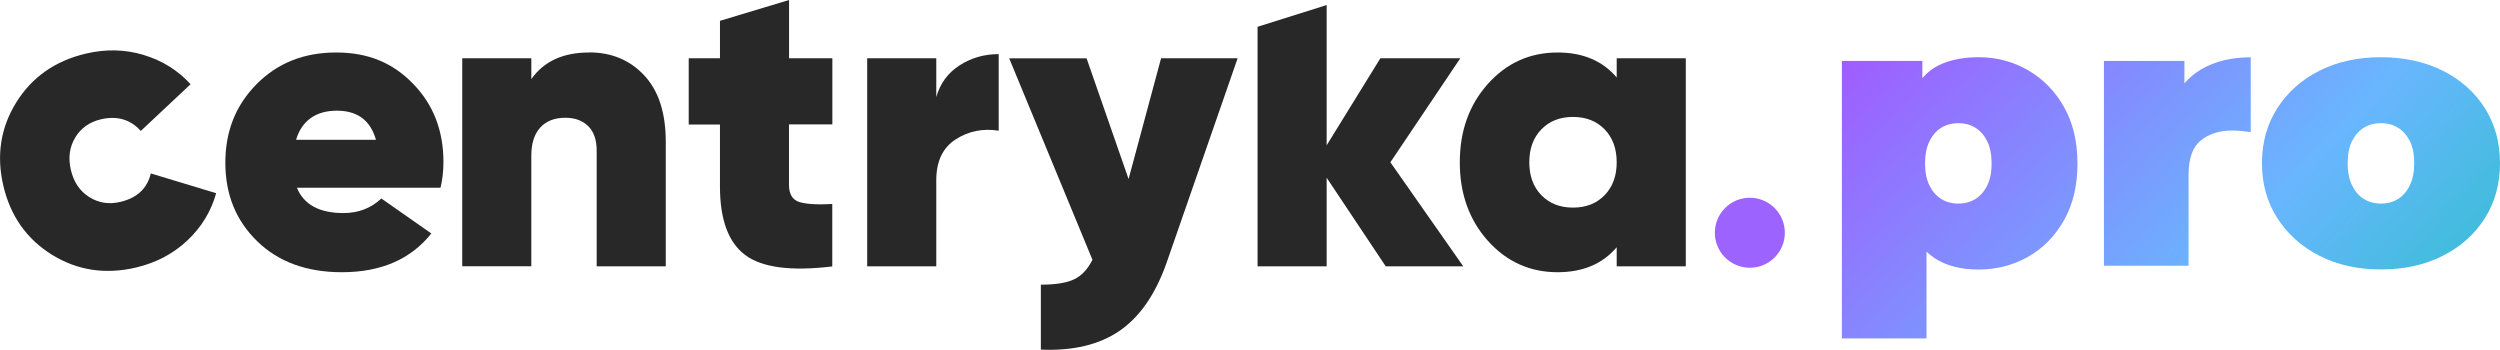
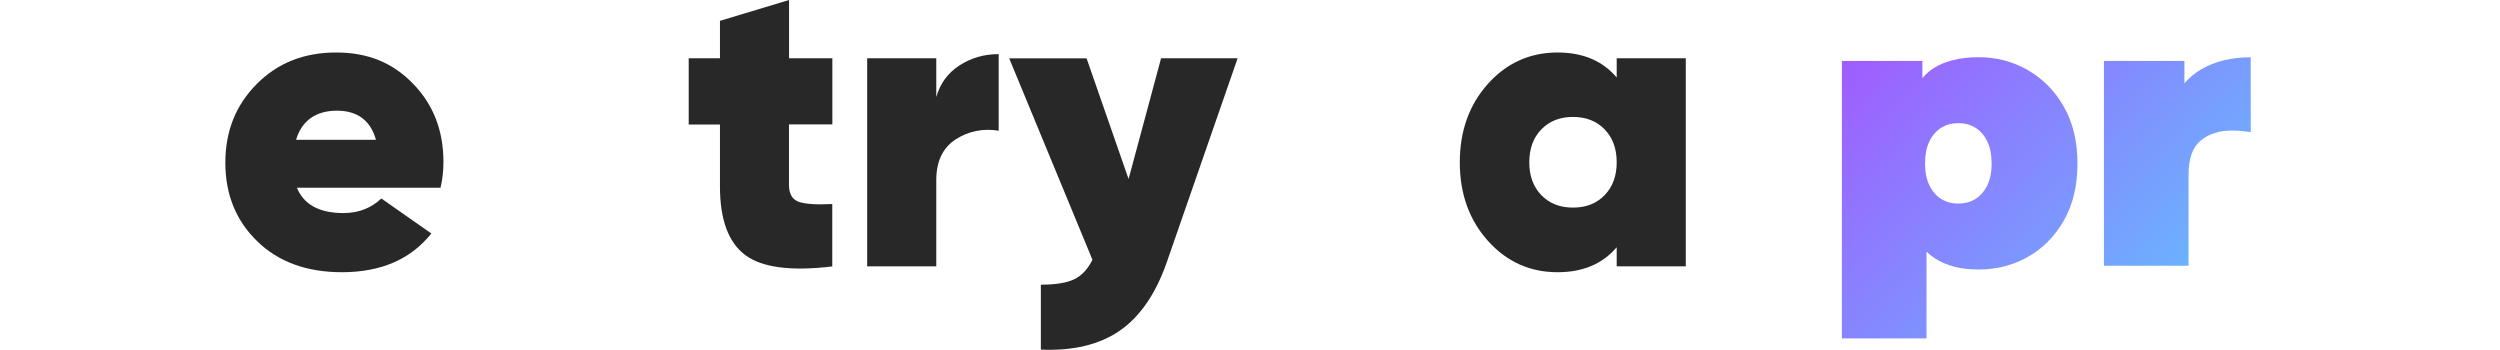
<svg xmlns="http://www.w3.org/2000/svg" xmlns:xlink="http://www.w3.org/1999/xlink" id="Capa_2" data-name="Capa 2" viewBox="0 0 307.2 42.98">
  <defs>
    <style>
      .cls-1 {
        fill: url(#Degradado_sin_nombre_24);
      }

      .cls-2 {
        fill: #282828;
      }

      .cls-3 {
        fill: url(#Degradado_sin_nombre_24-3);
      }

      .cls-4 {
        fill: #9c63fe;
      }

      .cls-5 {
        fill: url(#Degradado_sin_nombre_24-2);
      }
    </style>
    <linearGradient id="Degradado_sin_nombre_24" data-name="Degradado sin nombre 24" x1="300.38" y1="82.79" x2="218.52" y2="7.12" gradientUnits="userSpaceOnUse">
      <stop offset="0" stop-color="#00c7a6" />
      <stop offset=".49" stop-color="#69b6fe" />
      <stop offset="1" stop-color="#a652ff" />
    </linearGradient>
    <linearGradient id="Degradado_sin_nombre_24-2" data-name="Degradado sin nombre 24" x1="316.62" y1="65.21" x2="234.76" y2="-10.46" xlink:href="#Degradado_sin_nombre_24" />
    <linearGradient id="Degradado_sin_nombre_24-3" data-name="Degradado sin nombre 24" x1="328.06" y1="52.84" x2="246.2" y2="-22.83" xlink:href="#Degradado_sin_nombre_24" />
  </defs>
  <g id="Capa_1-2" data-name="Capa 1">
    <g>
      <g>
-         <path class="cls-2" d="M16.73,32.87c-3.78.89-7.23.36-10.35-1.57-3.11-1.93-5.1-4.76-5.97-8.48S.07,15.69,2,12.58c1.93-3.11,4.79-5.11,8.57-6,2.46-.57,4.82-.52,7.1.18,2.28.69,4.2,1.89,5.75,3.59l-6.12,5.74c-1.28-1.42-2.91-1.89-4.9-1.43-1.39.33-2.45,1.07-3.15,2.23-.71,1.16-.89,2.49-.54,3.99s1.1,2.61,2.25,3.33c1.15.73,2.42.93,3.82.6,2.06-.48,3.31-1.65,3.75-3.5l8.03,2.43c-.63,2.25-1.81,4.19-3.55,5.82-1.74,1.63-3.83,2.73-6.29,3.31Z" />
        <path class="cls-2" d="M36.48,23.06c.85,2.08,2.76,3.12,5.73,3.12,1.84,0,3.39-.6,4.65-1.79l6.14,4.3c-2.52,3.17-6.19,4.76-10.99,4.76-4.33,0-7.8-1.27-10.41-3.81-2.61-2.54-3.91-5.75-3.91-9.64s1.28-7.07,3.84-9.66c2.56-2.59,5.81-3.89,9.77-3.89s6.97,1.28,9.46,3.84c2.49,2.56,3.73,5.76,3.73,9.61,0,1.12-.12,2.18-.36,3.17h-17.64ZM36.38,17.18h9.82c-.68-2.39-2.28-3.58-4.81-3.58s-4.3,1.19-5.01,3.58Z" />
-         <path class="cls-2" d="M72.4,6.44c2.76,0,5.02.95,6.78,2.84,1.76,1.89,2.63,4.61,2.63,8.16v15.29h-8.49v-14.22c0-1.33-.35-2.33-1.05-3.02-.7-.68-1.63-1.02-2.79-1.02-1.33,0-2.36.4-3.09,1.2-.73.8-1.1,1.95-1.1,3.45v13.6h-8.49V7.16h8.49v2.56c1.53-2.18,3.9-3.27,7.11-3.27Z" />
        <path class="cls-2" d="M102.27,15.29h-5.32v7.42c0,1.12.41,1.82,1.23,2.1.82.27,2.18.36,4.09.26v7.67c-5.08.61-8.65.14-10.71-1.41-2.06-1.55-3.09-4.35-3.09-8.41v-7.62h-3.84V7.16h3.84V2.56l8.49-2.56v7.16h5.32v8.13Z" />
        <path class="cls-2" d="M115.05,11.92c.48-1.67,1.43-2.97,2.86-3.89s3.03-1.38,4.81-1.38v9.41c-1.94-.31-3.71.05-5.29,1.07s-2.38,2.69-2.38,5.01v10.59h-8.49V7.16h8.49v4.76Z" />
        <path class="cls-2" d="M142.67,7.16h9.41l-8.74,25.16c-1.36,3.85-3.29,6.63-5.78,8.34-2.49,1.7-5.71,2.47-9.66,2.3v-7.98c1.81,0,3.17-.22,4.09-.66.92-.44,1.67-1.24,2.25-2.4l-10.23-24.75h9.51l5.16,14.83,3.99-14.83Z" />
-         <path class="cls-2" d="M179.79,32.73h-9.51l-7.26-10.89v10.89h-8.49V3.29l8.49-2.67v17.23l6.6-10.69h9.82l-8.59,12.78,8.95,12.78Z" />
        <path class="cls-2" d="M198.66,7.16h8.49v25.57h-8.49v-2.35c-1.74,2.05-4.16,3.07-7.26,3.07-3.41,0-6.26-1.29-8.57-3.86-2.3-2.57-3.45-5.79-3.45-9.64s1.15-7.07,3.45-9.64c2.3-2.57,5.16-3.86,8.57-3.86,3.1,0,5.52,1.02,7.26,3.07v-2.35ZM189.4,23.98c.99,1.02,2.28,1.53,3.89,1.53s2.9-.51,3.89-1.53c.99-1.02,1.48-2.37,1.48-4.04s-.49-3.02-1.48-4.04c-.99-1.02-2.28-1.53-3.89-1.53s-2.9.51-3.89,1.53c-.99,1.02-1.48,2.37-1.48,4.04s.49,3.02,1.48,4.04Z" />
-         <circle class="cls-4" cx="215.02" cy="28.6" r="4.3" />
      </g>
      <g>
        <path class="cls-1" d="M249.19,8.62c-1.84-1.06-3.86-1.59-6.07-1.59s-4.16.46-5.57,1.38c-.5.33-.93.74-1.33,1.19v-2.11h-9.89v34.09h10.4v-10.65c.31.29.64.55.99.79,1.43.94,3.23,1.4,5.41,1.4s4.23-.52,6.07-1.56c1.84-1.04,3.31-2.54,4.42-4.48,1.1-1.95,1.66-4.27,1.66-6.97s-.55-5.02-1.66-6.97c-1.1-1.95-2.58-3.45-4.42-4.51ZM244.18,22.81c-.37.74-.86,1.29-1.47,1.66-.61.37-1.3.55-2.07.55s-1.46-.18-2.07-.55c-.61-.37-1.1-.92-1.47-1.66-.37-.74-.55-1.64-.55-2.71s.18-2.02.55-2.76c.37-.74.86-1.29,1.47-1.66.61-.37,1.3-.55,2.07-.55s1.46.18,2.07.55c.61.37,1.1.92,1.47,1.66.37.74.55,1.66.55,2.76s-.18,1.98-.55,2.71Z" />
        <path class="cls-5" d="M268.42,10.23v-2.74h-9.89v25.16h10.4v-11.18c0-1.99.5-3.4,1.5-4.21,1-.81,2.28-1.22,3.84-1.22.37,0,.73.02,1.08.05.35.03.76.08,1.22.14V7.04c-2.36,0-4.39.49-6.07,1.47-.79.46-1.48,1.04-2.07,1.72Z" />
-         <path class="cls-3" d="M305.34,13.29c-1.24-1.96-2.97-3.5-5.17-4.6s-4.74-1.66-7.59-1.66-5.38.55-7.57,1.66c-2.19,1.1-3.92,2.64-5.17,4.6-1.26,1.96-1.89,4.22-1.89,6.76s.63,4.8,1.89,6.76c1.26,1.96,2.98,3.5,5.17,4.62,2.19,1.12,4.71,1.68,7.57,1.68s5.38-.56,7.59-1.68c2.21-1.12,3.93-2.66,5.17-4.62,1.24-1.96,1.86-4.22,1.86-6.76s-.62-4.8-1.86-6.76ZM296.11,22.79c-.37.75-.86,1.31-1.47,1.68s-1.3.55-2.07.55-1.46-.18-2.07-.55c-.61-.37-1.1-.93-1.47-1.68-.37-.75-.55-1.66-.55-2.74s.18-2.02.55-2.74c.37-.72.86-1.27,1.47-1.63.61-.37,1.3-.55,2.07-.55s1.46.18,2.07.55c.61.37,1.1.91,1.47,1.63.37.72.55,1.63.55,2.74s-.18,1.99-.55,2.74Z" />
      </g>
    </g>
  </g>
</svg>